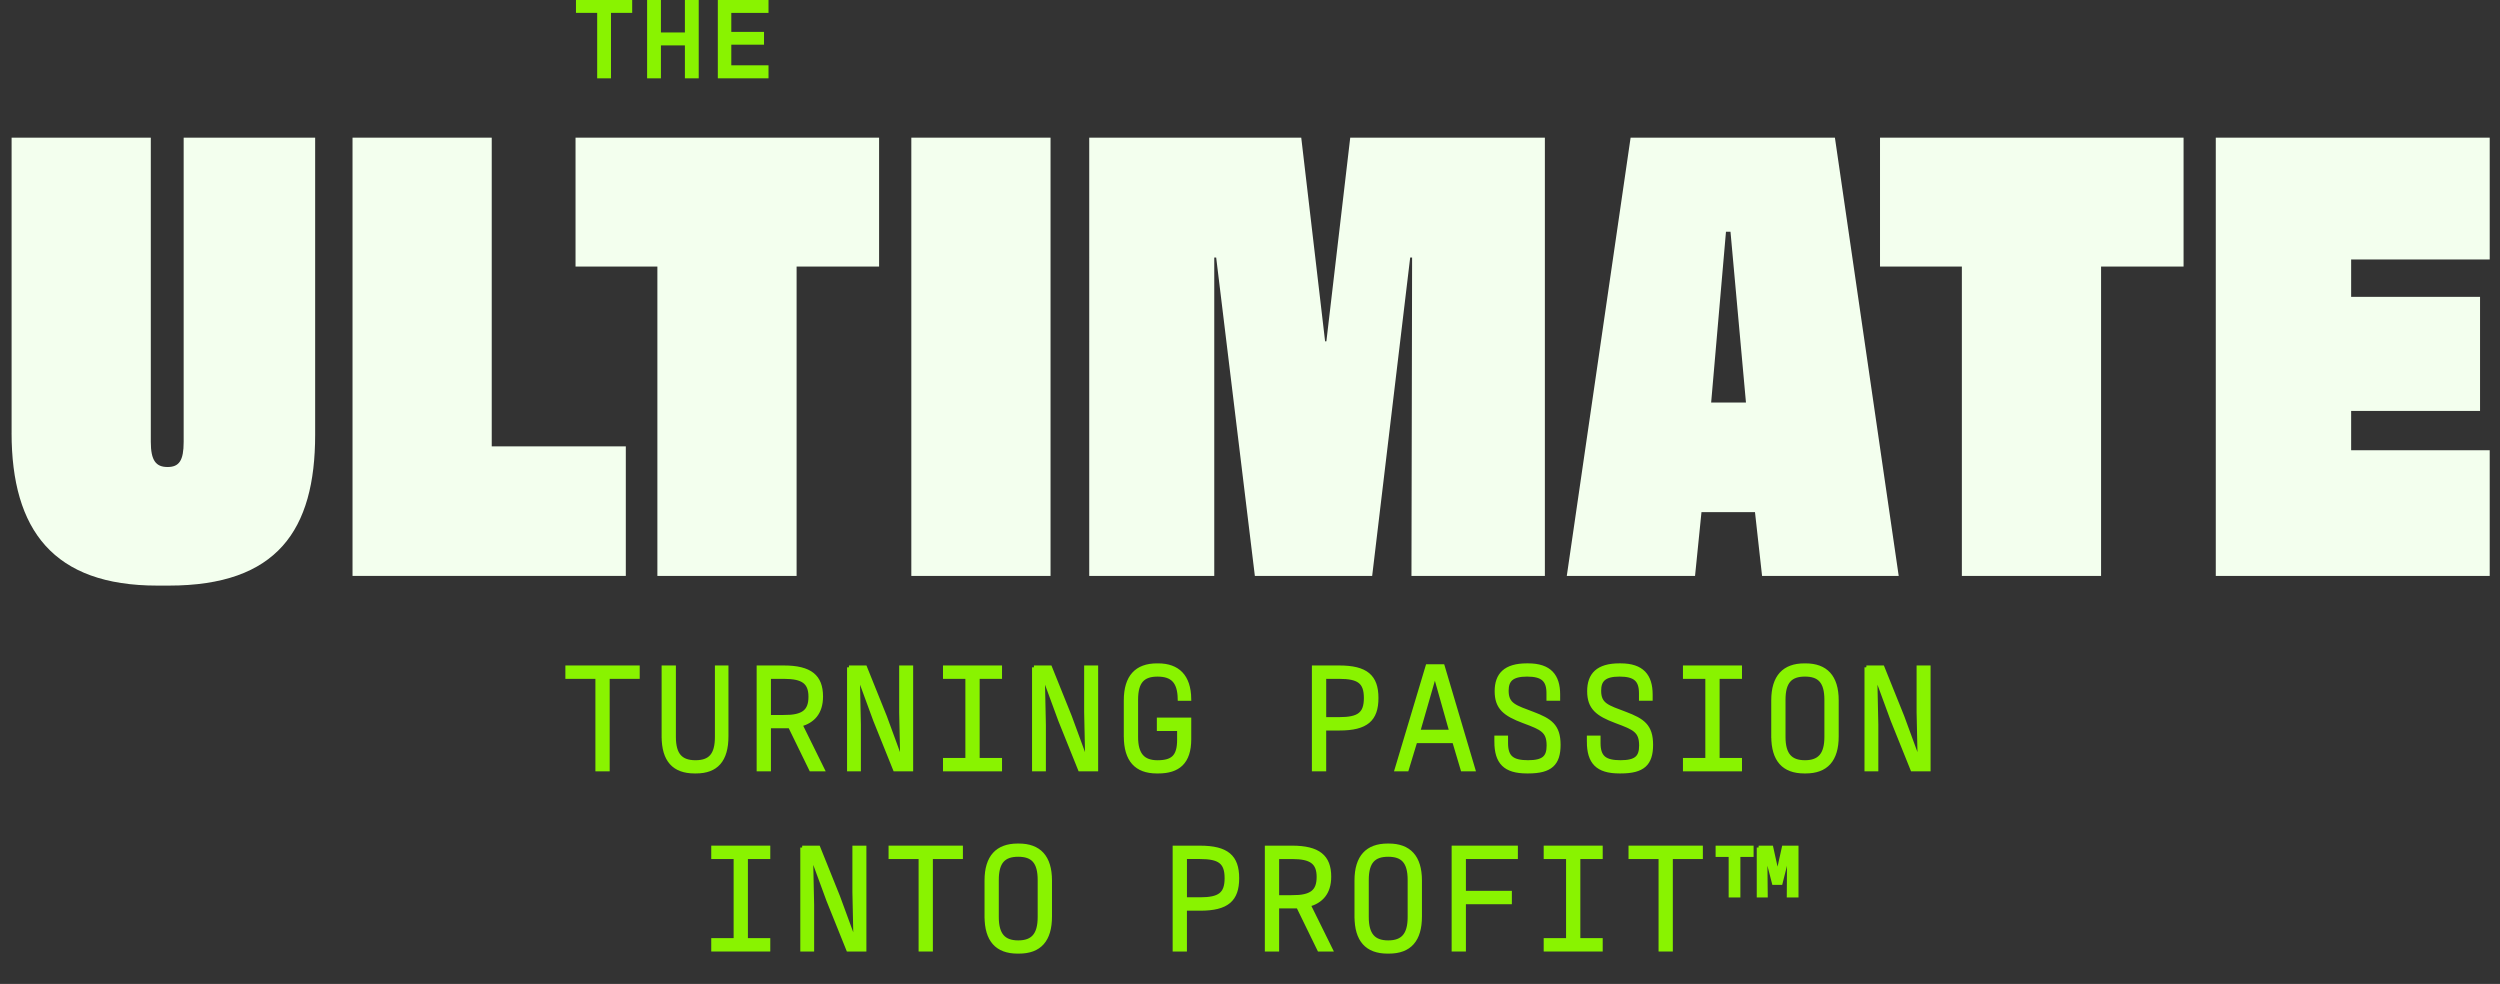
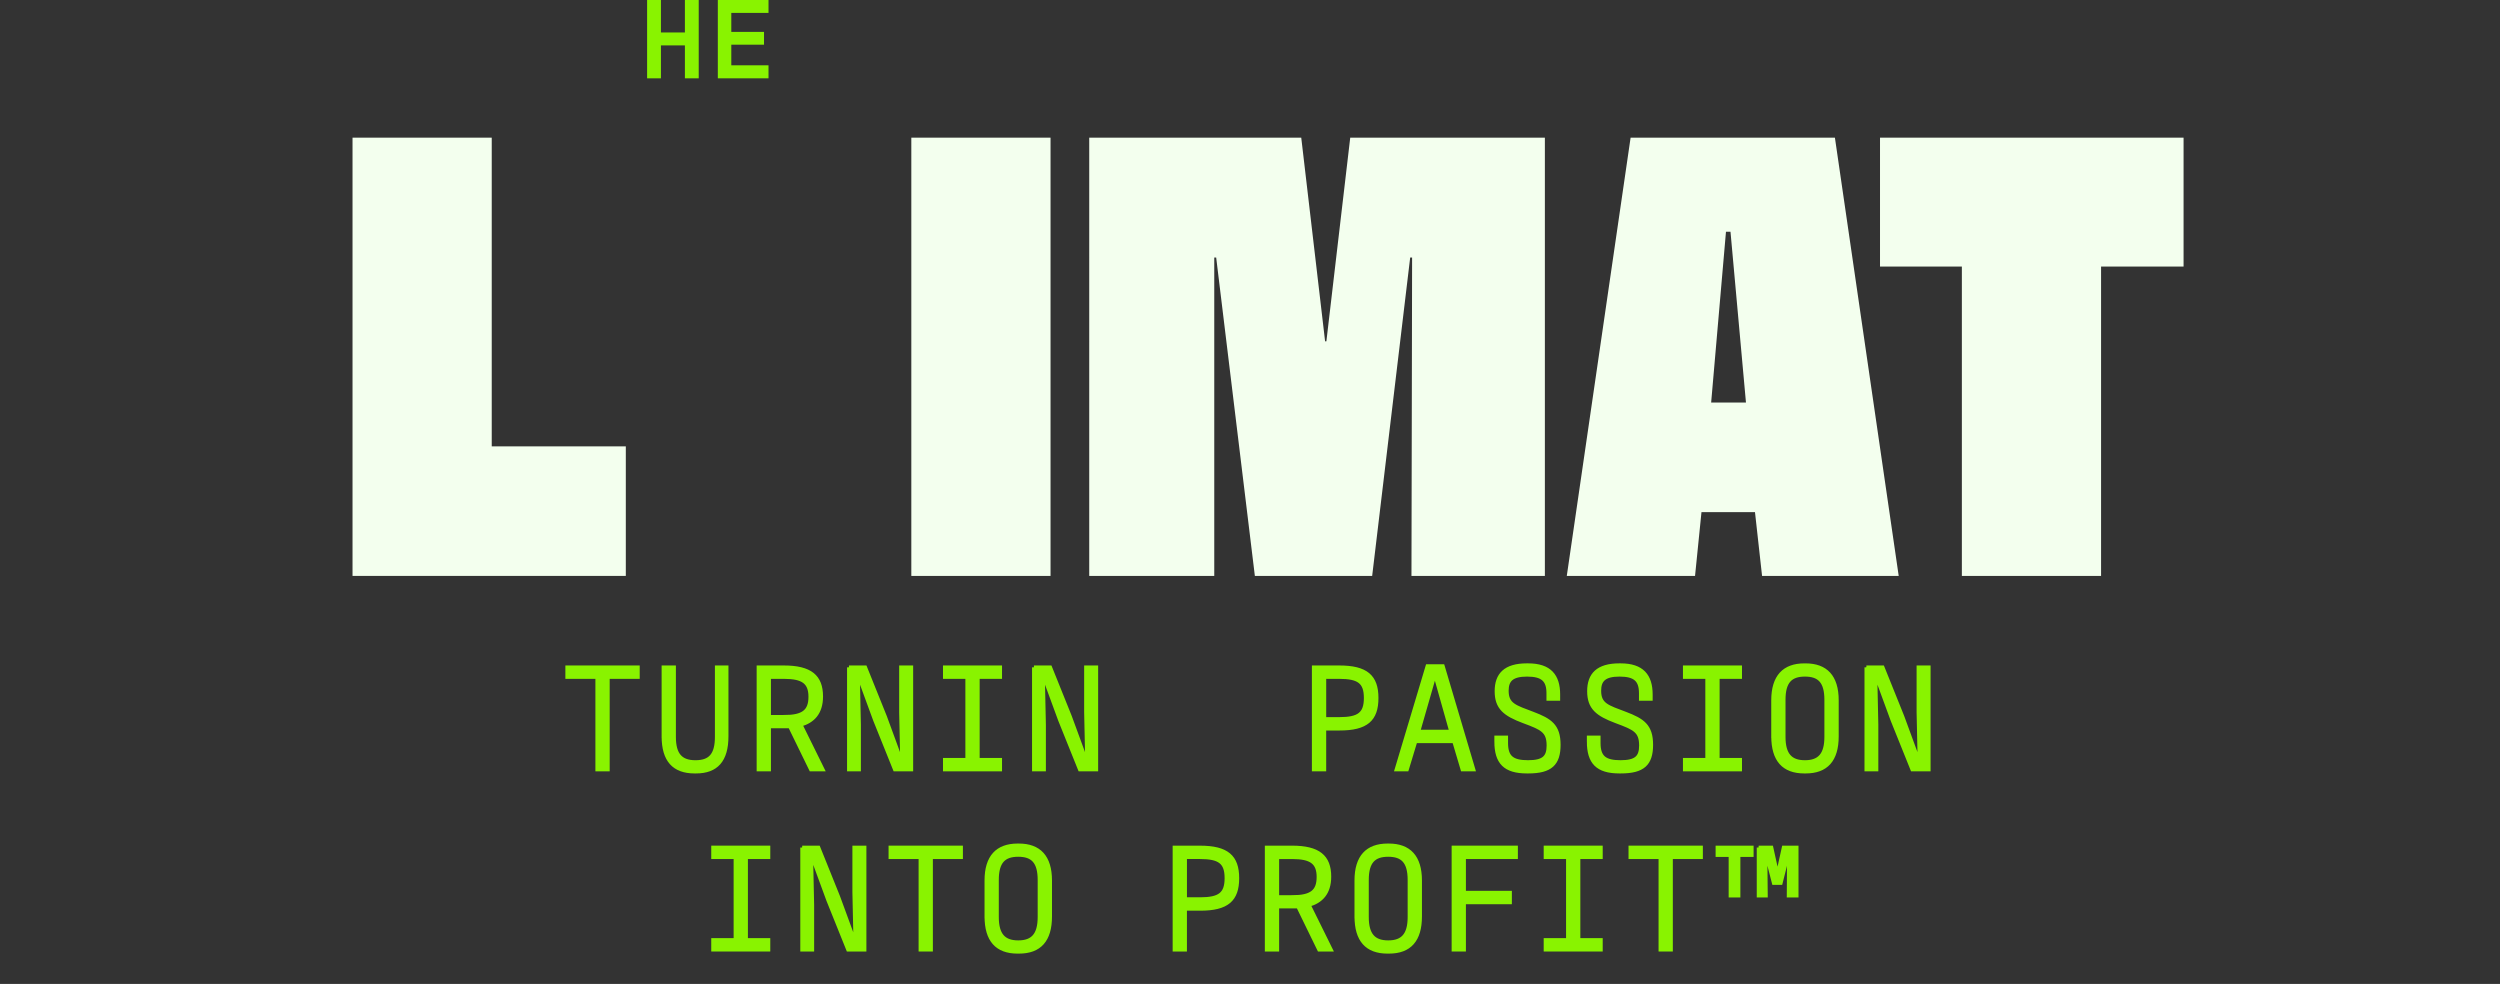
<svg xmlns="http://www.w3.org/2000/svg" id="Layer_2" data-name="Layer 2" viewBox="0 0 1323.73 521">
  <rect x="0" y="0" width="1323.73" height="521" fill="#333333" stroke="none" />
  <defs>
    <style>
      .cls-1, .cls-2 {
        fill: #89f300;
      }

      .cls-3 {
        fill: #f3ffee;
      }

      .cls-2 {
        stroke: #89f300;
        stroke-miterlimit: 10;
        stroke-width: 2px;
      }
    </style>
  </defs>
  <g id="Layer_1-2" data-name="Layer 1">
    <g>
-       <path class="cls-3" d="M6.14,229.19V72.89h73.71v161.08c0,9.9,2.73,13.31,8.87,13.31s8.53-3.41,8.53-13.31V72.89h69.62v157.32c0,50.51-20.13,79.86-77.47,79.86h-6.14c-54.94,0-77.13-29.35-77.13-80.88Z" />
      <path class="cls-3" d="M260.38,236.35h70.98v68.59h-144.7V72.89h73.71v163.46Z" />
-       <path class="cls-3" d="M348.08,141.14h-43.34v-68.25h160.73v68.25h-43.68v163.81h-73.71v-163.81Z" />
      <path class="cls-3" d="M556.25,304.95h-73.71V72.89h73.71v232.06Z" />
      <path class="cls-3" d="M576.72,72.89h112.28l12.63,107.84h.68l12.63-107.84h103.06v232.06h-70.64l.34-168.58h-1.02l-20.13,168.58h-62.11l-20.48-168.58h-1.02v168.58h-66.2V72.89Z" />
      <path class="cls-3" d="M929.24,271.16h-28.32l-3.41,33.79h-67.91l33.79-232.06h108.18l33.78,232.06h-72.35l-3.75-33.79ZM913.89,122.71l-7.85,90.43h18.43l-8.19-90.43h-2.39Z" />
      <path class="cls-3" d="M1038.79,141.14h-43.34v-68.25h160.73v68.25h-43.68v163.81h-73.71v-163.81Z" />
-       <path class="cls-3" d="M1173.24,72.89h145.04v64.5h-73.37v19.79h68.25v60.4h-68.25v20.82h73.37v66.55h-145.04V72.89Z" />
    </g>
    <g>
      <path class="cls-2" d="M316.26,358.45h-15.9v-5.09h37.36v5.09h-15.9v48.97h-5.56v-48.97Z" />
      <path class="cls-2" d="M351.32,389.85v-36.49h5.56v36.81c0,9.54,3.66,13.36,11.37,13.36s11.29-3.74,11.29-13.36v-36.81h5.17v36.49c0,12.72-5.41,18.68-16.14,18.68h-.79c-10.97,0-16.46-6.04-16.46-18.68Z" />
      <path class="cls-2" d="M429.39,407.42l-11.13-22.82h-11.05v22.82h-5.57v-54.06h13.36c14.07,0,19.79,4.85,19.79,15.42,0,8.74-4.45,13.12-10.89,14.95l11.69,23.69h-6.2ZM415.24,379.59c10.02,0,13.83-2.94,13.83-10.65s-3.97-10.49-13.91-10.49h-7.95v21.15h8.03Z" />
      <path class="cls-2" d="M449.51,353.36h8.59l10.49,26.08,8.67,23.61h.4l-.56-26v-23.69h5.41v54.06h-8.67l-10.49-26.08-8.67-23.61h-.4l.56,26.08v23.61h-5.33v-54.06Z" />
      <path class="cls-2" d="M517.72,358.45v43.88h11.85v5.09h-29.26v-5.09h11.85v-43.88h-11.85v-5.09h29.26v5.09h-11.85Z" />
      <path class="cls-2" d="M547.46,353.36h8.59l10.49,26.08,8.67,23.61h.4l-.56-26v-23.69h5.41v54.06h-8.67l-10.49-26.08-8.67-23.61h-.4l.56,26.08v23.61h-5.33v-54.06Z" />
-       <path class="cls-2" d="M596.04,389.85v-19c0-12.64,5.88-18.6,16.54-18.6h.64c10.41,0,16.38,5.8,16.54,17.81h-5.17c-.16-9.3-3.97-12.8-11.69-12.8s-11.29,3.66-11.29,13.28v19.64c0,9.38,3.66,13.36,11.29,13.36,8.03,0,11.37-2.94,11.37-11.77v-5.72h-10.73v-5.09h16.22v10.41c0,12.32-5.96,17.17-16.46,17.17h-.79c-10.89,0-16.46-6.12-16.46-18.68Z" />
      <path class="cls-2" d="M695.65,353.36h13.44c14.31,0,19.79,4.85,19.79,16.22s-5.33,16.22-19.64,16.22h-8.03v21.62h-5.57v-54.06ZM709.17,380.71c10.33,0,13.99-2.7,13.99-11.13s-3.66-11.13-13.99-11.13h-7.95v22.26h7.95Z" />
      <path class="cls-2" d="M769.91,392.47h-20.43l-4.53,14.95h-5.49l16.38-54.69h8.11l16.22,54.69h-5.8l-4.45-14.95ZM750.99,387.39h17.41l-8.43-29.89h-.4l-8.59,29.89Z" />
      <path class="cls-2" d="M792.25,392.63v-2.15h5.25v2.94c0,7.71,3.42,10.1,11.61,10.1s10.81-2.54,10.81-8.75c0-7.79-3.5-9.22-13.12-12.8-10.02-3.74-14.39-7.23-14.39-15.98s4.61-13.75,16.06-13.75h.64c11.45,0,15.98,5.64,15.98,15.5v2.31h-5.25v-3.02c0-7-3.1-9.78-11.29-9.78s-10.73,2.94-10.73,8.51c0,7.55,4.61,8.59,13.75,12.08,9.22,3.5,13.75,6.44,13.75,16.54s-4.37,14.15-16.06,14.15h-.79c-11.61,0-16.22-4.85-16.22-15.9Z" />
      <path class="cls-2" d="M841.23,392.63v-2.15h5.25v2.94c0,7.71,3.42,10.1,11.61,10.1s10.81-2.54,10.81-8.75c0-7.79-3.5-9.22-13.12-12.8-10.02-3.74-14.39-7.23-14.39-15.98s4.61-13.75,16.06-13.75h.64c11.45,0,15.98,5.64,15.98,15.5v2.31h-5.25v-3.02c0-7-3.1-9.78-11.29-9.78s-10.73,2.94-10.73,8.51c0,7.55,4.61,8.59,13.75,12.08,9.22,3.5,13.75,6.44,13.75,16.54s-4.37,14.15-16.06,14.15h-.79c-11.61,0-16.22-4.85-16.22-15.9Z" />
      <path class="cls-2" d="M909.52,358.45v43.88h11.85v5.09h-29.26v-5.09h11.85v-43.88h-11.85v-5.09h29.26v5.09h-11.85Z" />
      <path class="cls-2" d="M938.86,389.85v-19c0-12.64,5.88-18.6,16.54-18.6h.64c10.65,0,16.54,5.96,16.54,18.6v19c0,12.56-5.57,18.68-16.46,18.68h-.79c-10.89,0-16.46-6.12-16.46-18.68ZM967,390.17v-19.64c0-9.62-3.66-13.28-11.29-13.28s-11.29,3.66-11.29,13.28v19.64c0,9.46,3.66,13.36,11.29,13.36s11.29-3.9,11.29-13.36Z" />
      <path class="cls-2" d="M988.23,353.36h8.59l10.49,26.08,8.67,23.61h.4l-.56-26v-23.69h5.41v54.06h-8.67l-10.49-26.08-8.67-23.61h-.4l.56,26.08v23.61h-5.33v-54.06Z" />
      <path class="cls-2" d="M395.01,453.85v43.88h11.85v5.09h-29.26v-5.09h11.85v-43.88h-11.85v-5.09h29.26v5.09h-11.85Z" />
      <path class="cls-2" d="M424.75,448.77h8.59l10.49,26.08,8.67,23.61h.4l-.56-26v-23.69h5.41v54.06h-8.67l-10.49-26.08-8.67-23.61h-.4l.56,26.08v23.61h-5.33v-54.06Z" />
      <path class="cls-2" d="M487.39,453.85h-15.9v-5.09h37.36v5.09h-15.9v48.97h-5.56v-48.97Z" />
      <path class="cls-2" d="M522.3,485.25v-19c0-12.64,5.88-18.6,16.54-18.6h.64c10.65,0,16.54,5.96,16.54,18.6v19c0,12.56-5.56,18.68-16.46,18.68h-.79c-10.89,0-16.46-6.12-16.46-18.68ZM550.44,485.57v-19.64c0-9.62-3.66-13.28-11.29-13.28s-11.29,3.66-11.29,13.28v19.64c0,9.46,3.66,13.36,11.29,13.36s11.29-3.9,11.29-13.36Z" />
      <path class="cls-2" d="M621.92,448.77h13.43c14.31,0,19.79,4.85,19.79,16.22s-5.33,16.22-19.64,16.22h-8.03v21.62h-5.56v-54.06ZM635.43,476.11c10.33,0,13.99-2.7,13.99-11.13s-3.66-11.13-13.99-11.13h-7.95v22.26h7.95Z" />
      <path class="cls-2" d="M698.47,502.82l-11.13-22.82h-11.05v22.82h-5.57v-54.06h13.36c14.07,0,19.79,4.85,19.79,15.42,0,8.74-4.45,13.12-10.89,14.95l11.69,23.69h-6.2ZM684.32,475c10.02,0,13.83-2.94,13.83-10.65s-3.97-10.49-13.91-10.49h-7.95v21.15h8.03Z" />
      <path class="cls-2" d="M718.19,485.25v-19c0-12.64,5.88-18.6,16.54-18.6h.64c10.65,0,16.54,5.96,16.54,18.6v19c0,12.56-5.57,18.68-16.46,18.68h-.79c-10.89,0-16.46-6.12-16.46-18.68ZM746.34,485.57v-19.64c0-9.62-3.66-13.28-11.29-13.28s-11.29,3.66-11.29,13.28v19.64c0,9.46,3.66,13.36,11.29,13.36s11.29-3.9,11.29-13.36Z" />
      <path class="cls-2" d="M802.7,453.85h-27.51v18.84h24.33v5.09h-24.33v25.04h-5.56v-54.06h33.07v5.09Z" />
      <path class="cls-2" d="M835.78,453.85v43.88h11.84v5.09h-29.25v-5.09h11.85v-43.88h-11.85v-5.09h29.25v5.09h-11.84Z" />
      <path class="cls-2" d="M879.19,453.85h-15.9v-5.09h37.36v5.09h-15.9v48.97h-5.56v-48.97Z" />
      <path class="cls-2" d="M916.32,452.74h-6.92v-3.97h18.12v3.97h-7v21.46h-4.21v-21.46ZM931.18,448.77h6.76l3.18,14.39h.16l3.18-14.39h6.84v25.44h-4.21l.16-22.74h-.32l-4.05,16.06h-3.66l-4.13-16.06h-.32l.24,22.74h-3.82v-25.44Z" />
    </g>
    <g>
-       <path class="cls-1" d="M316.19,6.83h-11.22V0h29.77v6.83h-11.22v34.65h-7.32V6.83Z" />
      <path class="cls-1" d="M369.97,0v41.48h-7.32v-17.45h-12.69v17.45h-7.32V0h7.32v17.2h12.69V0h7.32Z" />
      <path class="cls-1" d="M380.08,0h26.84v6.83h-19.7v10.06h17.32v6.77h-17.32v10.92h19.7v6.89h-26.84V0Z" />
    </g>
  </g>
</svg>